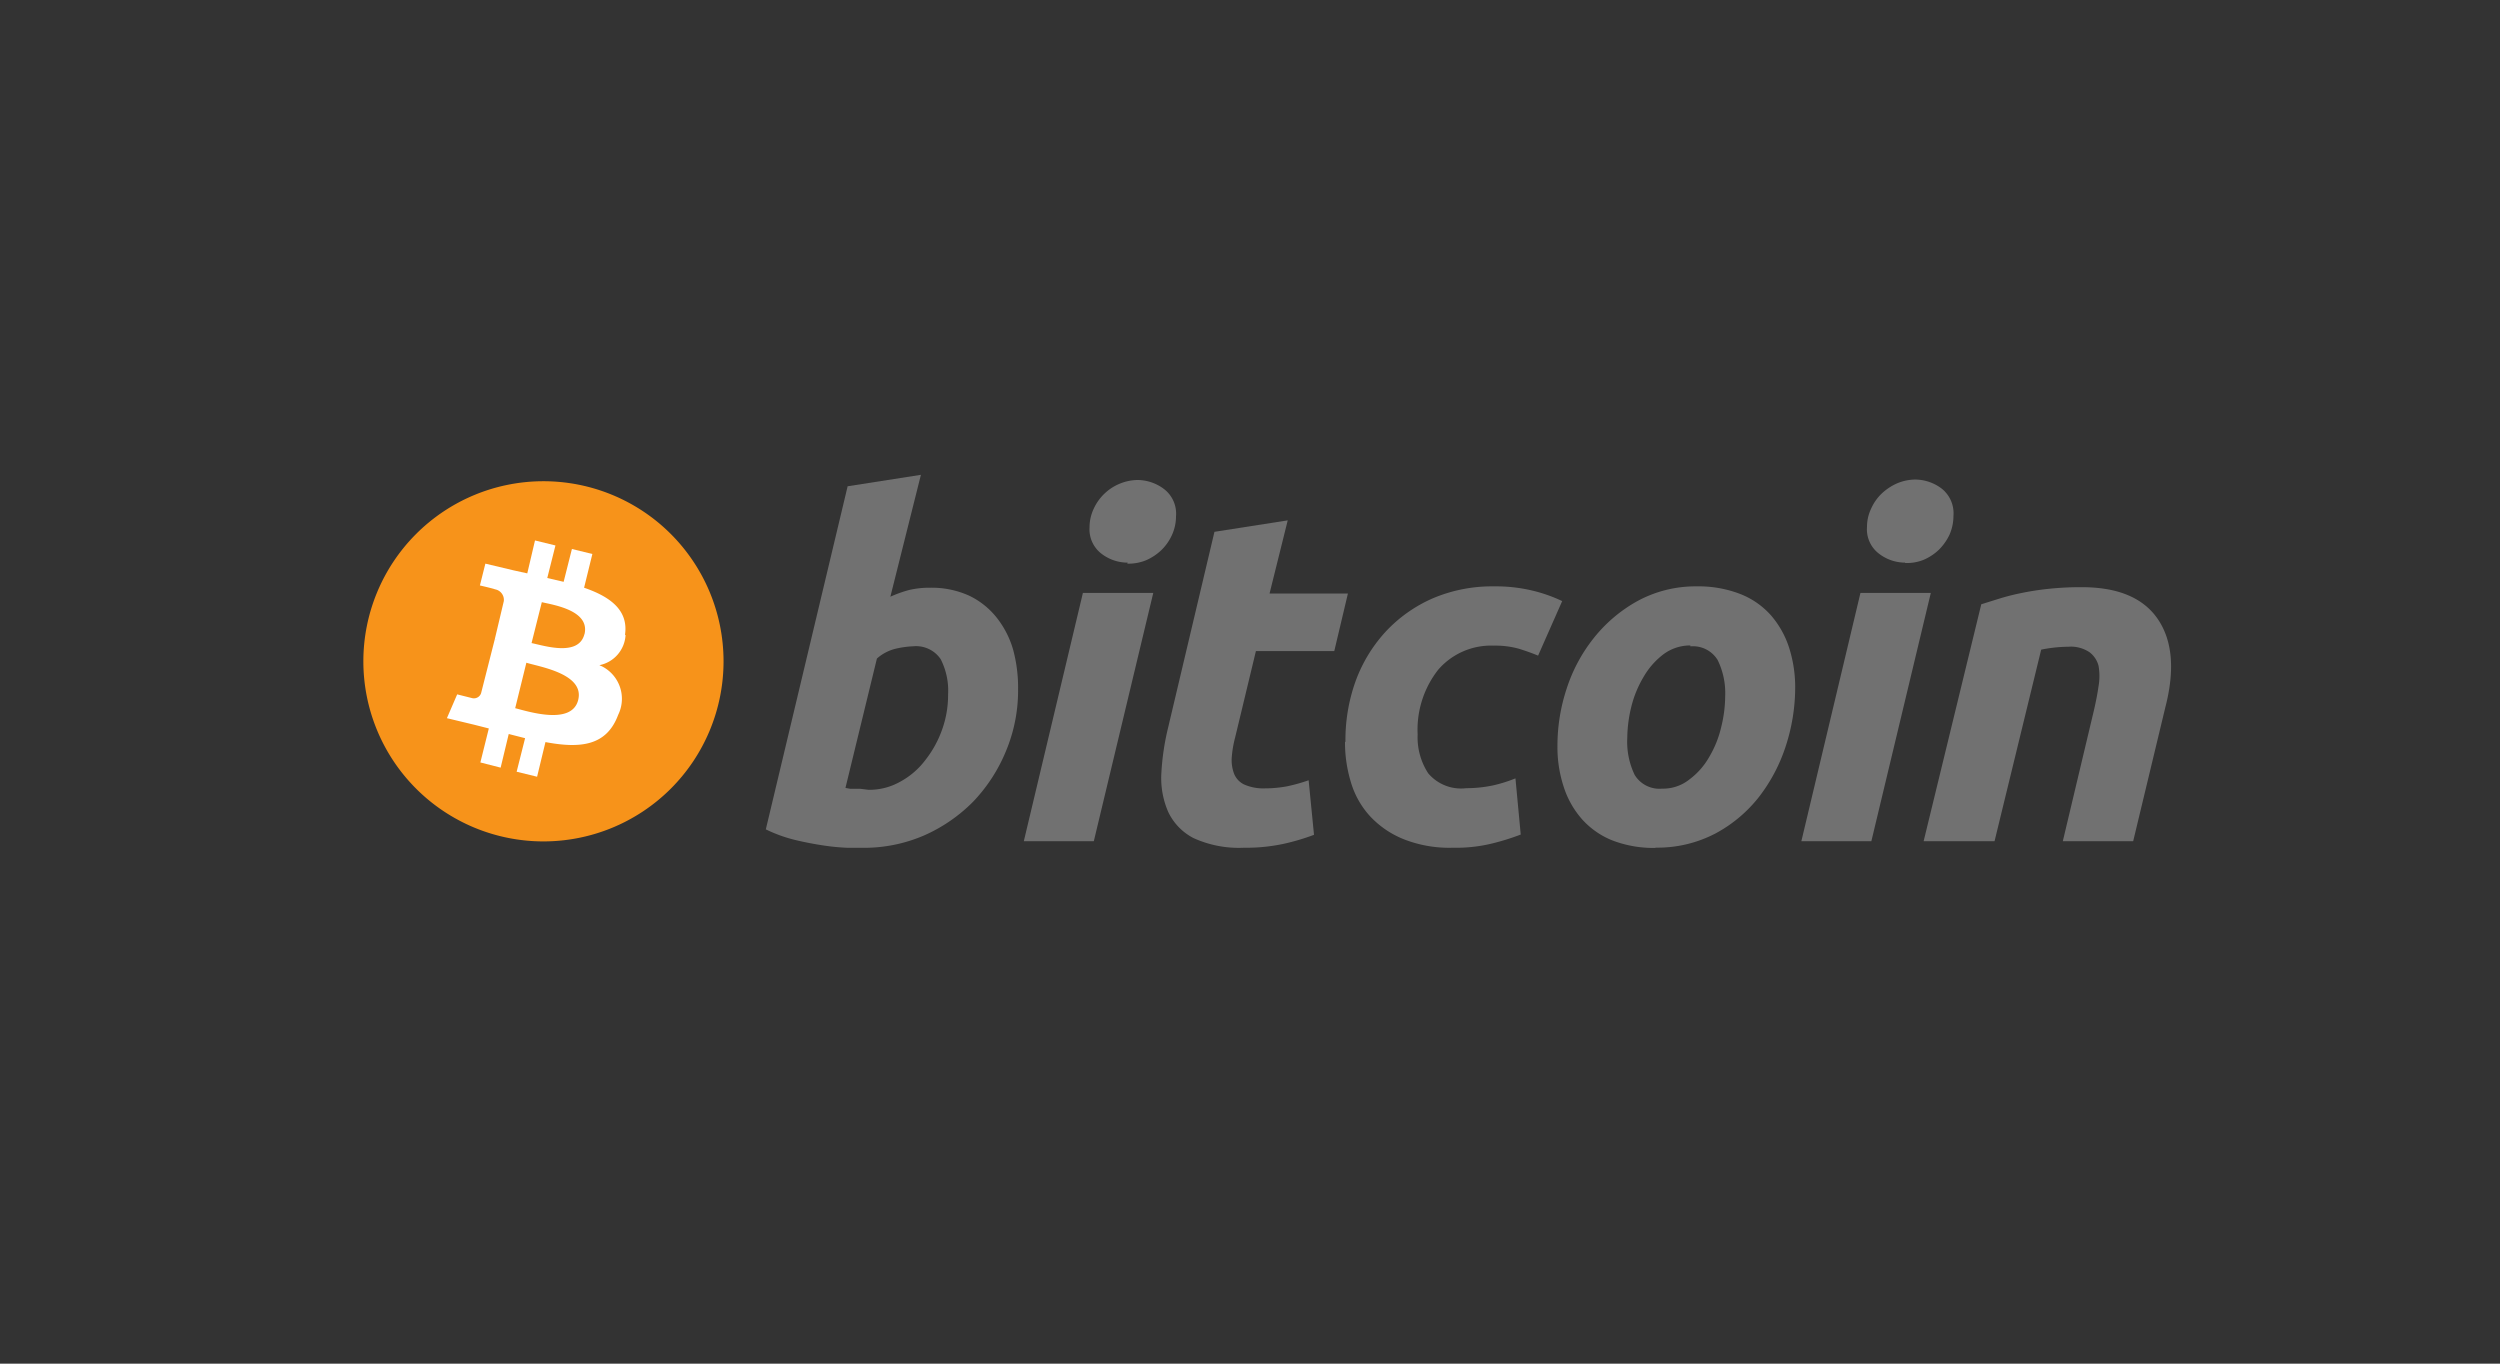
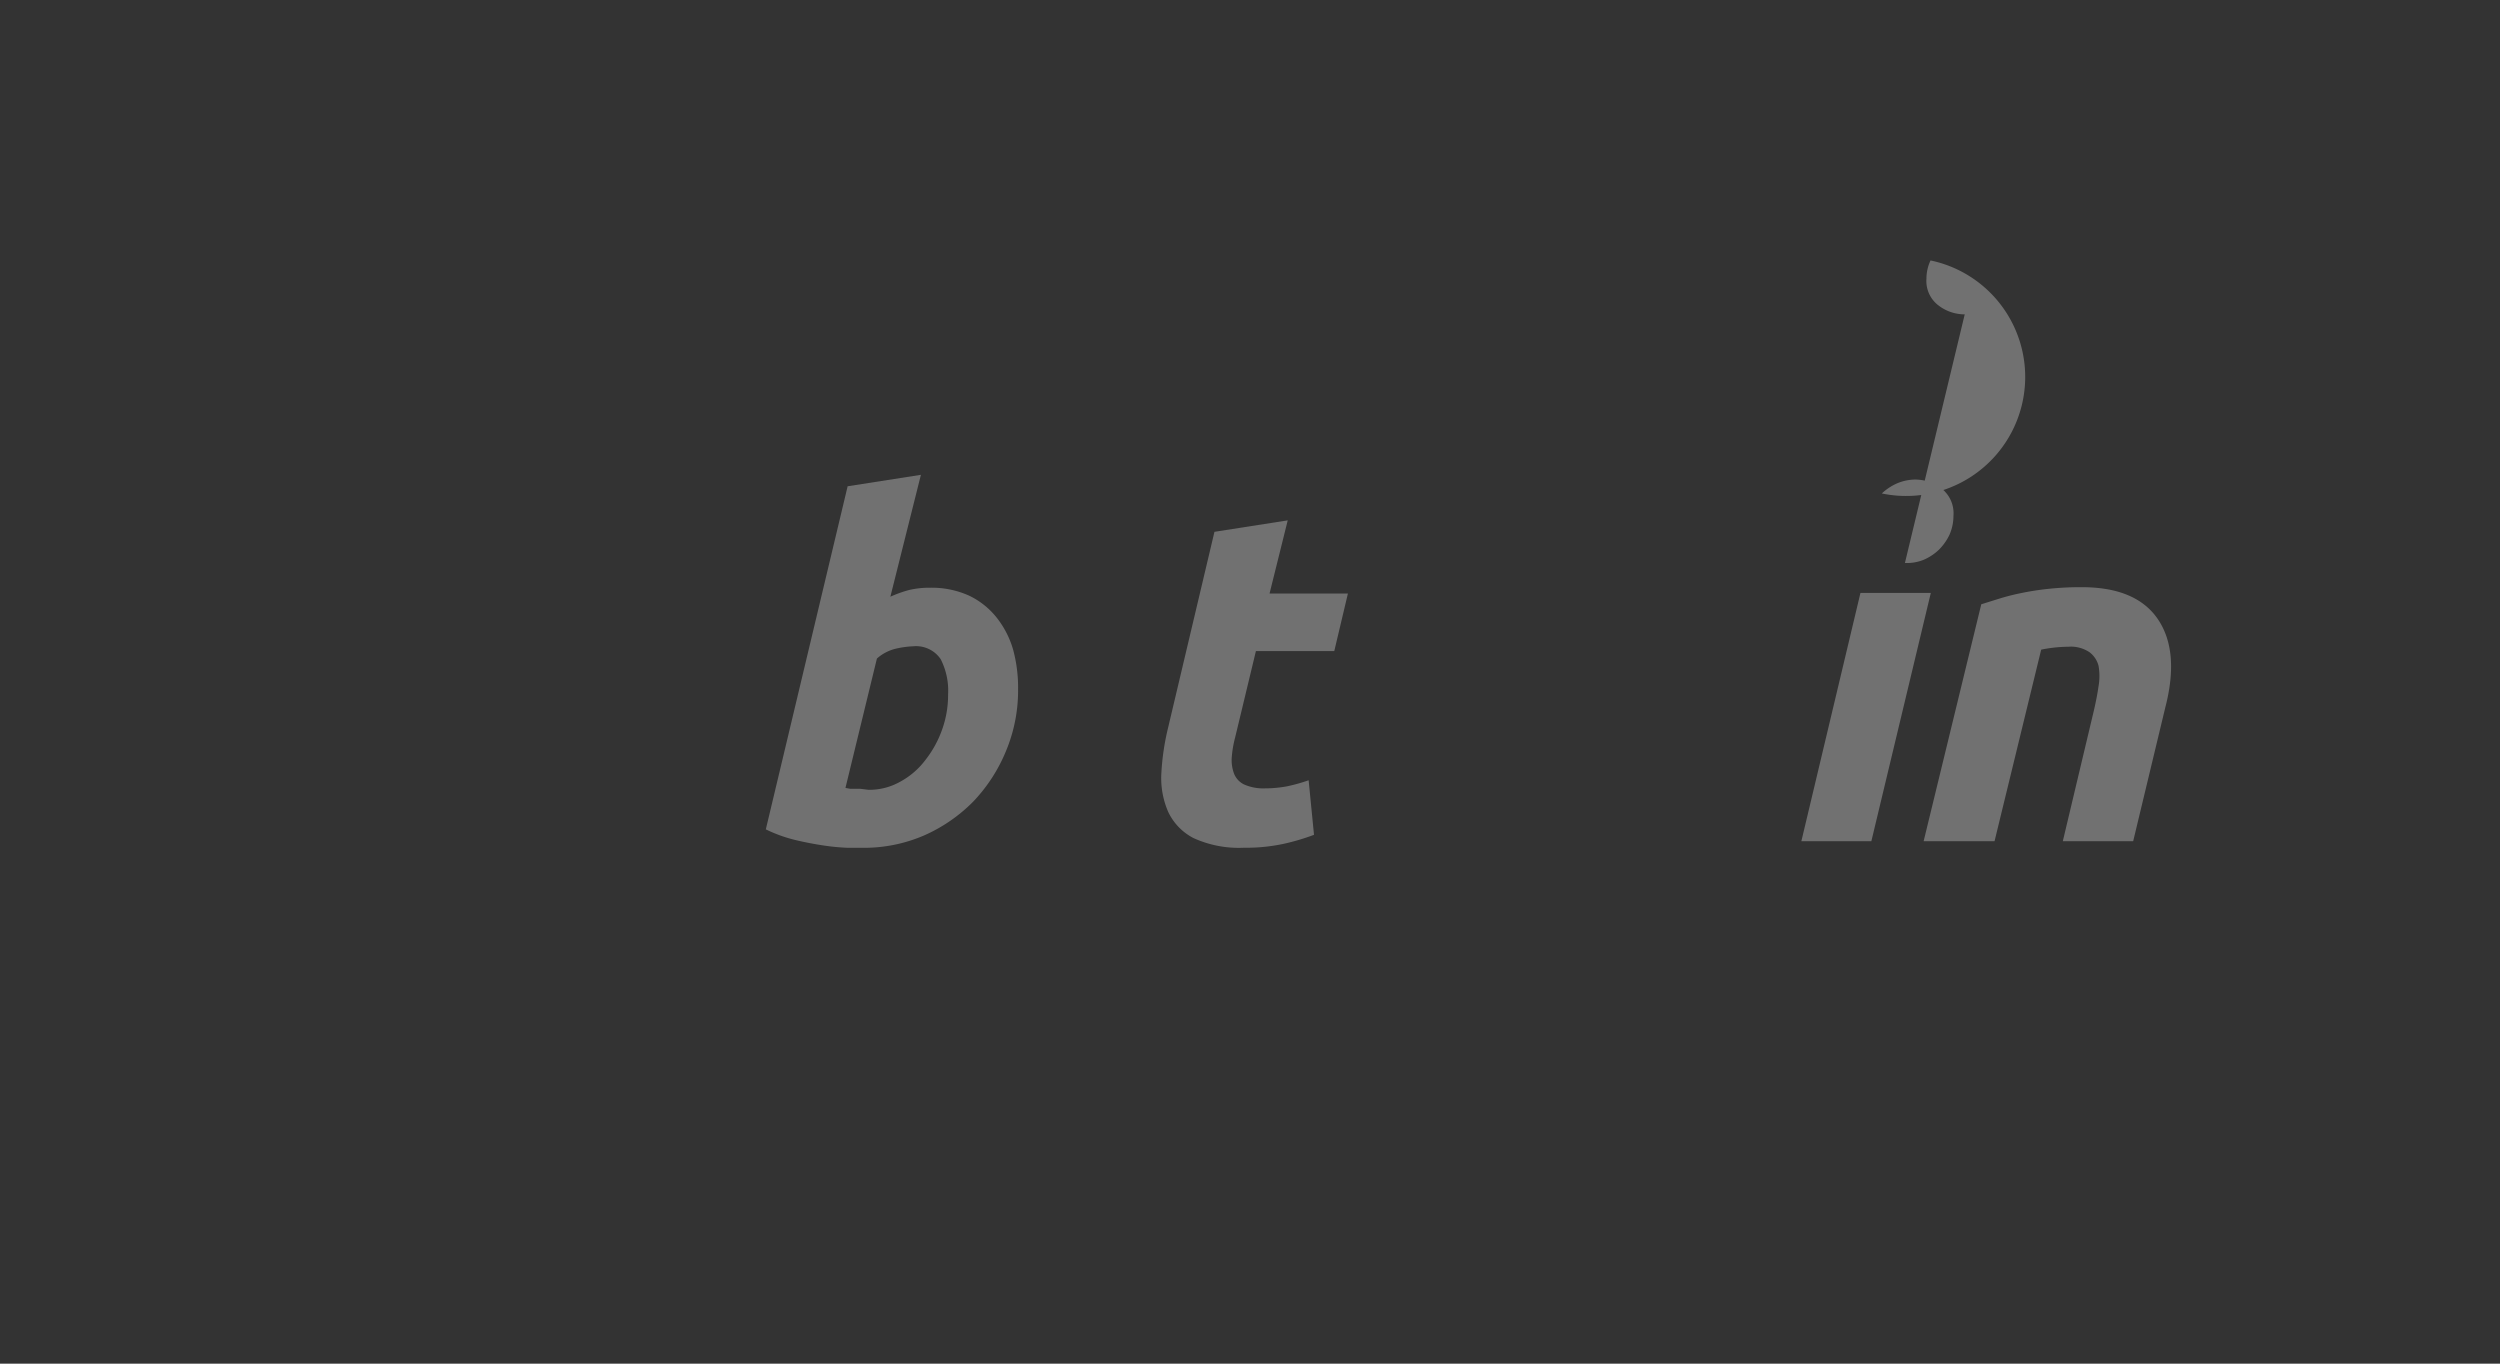
<svg xmlns="http://www.w3.org/2000/svg" id="Layer_1" data-name="Layer 1" viewBox="0 0 275 150">
  <rect x="0" y="0" width="275" height="150" fill="#333333" stroke="none" />
  <defs>
    <style>.cls-1{fill:#f7931a;}.cls-2{fill:#fff;}.cls-3{fill:#717171;}</style>
  </defs>
-   <path class="cls-1" d="M79.59,72.78a19.81,19.81,0,1,1,0-.07Z" />
-   <path class="cls-2" d="M68.75,69.82c.4-2.73-1.68-4.2-4.5-5.17l.91-3.71-2.25-.55L62,64l-1.8-.42L61.1,60l-2.25-.55L58,63.07l-1.5-.33h0L53.39,62l-.6,2.4s1.68.39,1.63.42a1.18,1.18,0,0,1,1,1.3l-1,4.22a1,1,0,0,1,.24,0h-.24l-1.5,5.91a.83.83,0,0,1-1,.54h0l-1.63-.41L49.16,79l3,.72,1.61.41-.93,3.74,2.23.57.89-3.7,1.8.46-.93,3.69,2.25.55L60,81.63c3.84.72,6.73.43,8-3a4,4,0,0,0-1.76-5.32l-.31-.14a3.58,3.58,0,0,0,2.88-3.3ZM63.6,77c-.7,2.79-5.41,1.29-6.93.9l1.23-5C59.4,73.36,64.32,74.13,63.6,77Zm.69-7.26c-.63,2.55-4.5,1.26-5.82,1l1.13-4.5c1.26.3,5.34.9,4.69,3.54Z" />
  <path class="cls-3" d="M102.3,64.65a10,10,0,0,1,4.32.88,8.62,8.62,0,0,1,3,2.39,10.23,10.23,0,0,1,1.82,3.53,16,16,0,0,1,.55,4.36,17.32,17.32,0,0,1-1.32,6.78,17.89,17.89,0,0,1-3.6,5.57,17.52,17.52,0,0,1-5.4,3.73,16.67,16.67,0,0,1-6.75,1.37H93.27a24.42,24.42,0,0,1-2.7-.26c-1-.15-2.1-.36-3.13-.61a15.91,15.91,0,0,1-3.2-1.16l9-37.74,8.06-1.26L97.94,65.64A13.28,13.28,0,0,1,100,64.9a9.75,9.75,0,0,1,2.22-.25ZM95.55,86.88A6.92,6.92,0,0,0,99,86a8.54,8.54,0,0,0,2.77-2.37,11.74,11.74,0,0,0,1.85-3.34,11.27,11.27,0,0,0,.67-3.9,7.59,7.59,0,0,0-.82-3.89,3.27,3.27,0,0,0-3-1.41,10.32,10.32,0,0,0-1.91.26,4.82,4.82,0,0,0-2.1,1.09L93,86.67l.54.1h1.11Z" />
-   <path class="cls-3" d="M120.32,92.53h-7.7l6.5-27.31h7.74Zm3.73-30.64a4.73,4.73,0,0,1-2.91-1A3.37,3.37,0,0,1,119.85,58a4.78,4.78,0,0,1,.44-2,5.42,5.42,0,0,1,2.85-2.78,5.27,5.27,0,0,1,2-.42,4.88,4.88,0,0,1,2.91,1,3.41,3.41,0,0,1,1.31,3,4.9,4.9,0,0,1-.45,2.06,5.38,5.38,0,0,1-1.17,1.66,5.71,5.71,0,0,1-1.68,1.11A5,5,0,0,1,124,62Z" />
  <path class="cls-3" d="M133.59,58.5l8.06-1.26-2,8.05h8.62l-1.5,6.33h-8.62l-2.28,9.48a12.06,12.06,0,0,0-.38,2.24,4.25,4.25,0,0,0,.27,1.8,2.24,2.24,0,0,0,1.11,1.16,5.24,5.24,0,0,0,2.31.42,13.14,13.14,0,0,0,2.42-.23,19,19,0,0,0,2.35-.66l.59,6a24.74,24.74,0,0,1-3.38,1,19.6,19.6,0,0,1-4.32.42,12,12,0,0,1-5.55-1.06,6.22,6.22,0,0,1-2.8-2.91,9.29,9.29,0,0,1-.74-4.23,27.18,27.18,0,0,1,.74-5Z" />
-   <path class="cls-3" d="M148,81.63A19.18,19.18,0,0,1,149.09,75a16.28,16.28,0,0,1,3.28-5.46,15.61,15.61,0,0,1,5.16-3.69,16.62,16.62,0,0,1,6.78-1.35,17.36,17.36,0,0,1,4.19.45,16.55,16.55,0,0,1,3.34,1.17l-2.65,6c-.69-.29-1.41-.54-2.15-.77a9.68,9.68,0,0,0-2.73-.33,7.68,7.68,0,0,0-6.1,2.64,10.69,10.69,0,0,0-2.27,7.13,7.25,7.25,0,0,0,1.16,4.27,4.73,4.73,0,0,0,4.2,1.64,14.23,14.23,0,0,0,2.91-.3,15.62,15.62,0,0,0,2.49-.78l.58,6.18a26.06,26.06,0,0,1-3.22,1,16.64,16.64,0,0,1-4.22.45,13.66,13.66,0,0,1-5.44-.94,10.29,10.29,0,0,1-3.69-2.52,9.51,9.51,0,0,1-2.1-3.71,15,15,0,0,1-.66-4.5Z" />
-   <path class="cls-3" d="M182.1,93.27a12.59,12.59,0,0,1-4.78-.84A8.93,8.93,0,0,1,174,90.09a10,10,0,0,1-2-3.56,14,14,0,0,1-.68-4.5,20,20,0,0,1,1-6.24,17.57,17.57,0,0,1,3-5.61,16.07,16.07,0,0,1,4.83-4.08,13.37,13.37,0,0,1,6.52-1.6,12.68,12.68,0,0,1,4.76.84,8.8,8.8,0,0,1,3.37,2.34,10.2,10.2,0,0,1,2,3.56,14.27,14.27,0,0,1,.67,4.5,20.86,20.86,0,0,1-1,6.22,18.4,18.4,0,0,1-2.91,5.61,15.2,15.2,0,0,1-4.8,4.08,13.75,13.75,0,0,1-6.68,1.59ZM185.94,71a4.92,4.92,0,0,0-3,1,8.4,8.4,0,0,0-2.17,2.5,12,12,0,0,0-1.34,3.3,14.92,14.92,0,0,0-.43,3.39,8.37,8.37,0,0,0,.82,4.06,3.18,3.18,0,0,0,3,1.5,4.64,4.64,0,0,0,3-1A8,8,0,0,0,188,83.29a11.55,11.55,0,0,0,1.33-3.3,14.39,14.39,0,0,0,.44-3.39,8.26,8.26,0,0,0-.83-4,3.18,3.18,0,0,0-3-1.5Z" />
-   <path class="cls-3" d="M205.85,92.53h-7.7l6.5-27.31h7.74Zm3.73-30.64a4.73,4.73,0,0,1-2.91-1,3.36,3.36,0,0,1-1.3-2.93,4.64,4.64,0,0,1,.45-2A5.22,5.22,0,0,1,207,54.28a5.91,5.91,0,0,1,1.68-1.11,5.19,5.19,0,0,1,2-.42,4.88,4.88,0,0,1,2.91,1,3.47,3.47,0,0,1,1.29,3,5.21,5.21,0,0,1-.43,2.06,5.87,5.87,0,0,1-1.17,1.66,5.71,5.71,0,0,1-1.68,1.11,5,5,0,0,1-2.06.35Z" />
+   <path class="cls-3" d="M205.85,92.53h-7.7l6.5-27.31h7.74m3.73-30.64a4.73,4.73,0,0,1-2.91-1,3.36,3.36,0,0,1-1.3-2.93,4.64,4.64,0,0,1,.45-2A5.22,5.22,0,0,1,207,54.28a5.91,5.91,0,0,1,1.68-1.11,5.19,5.19,0,0,1,2-.42,4.88,4.88,0,0,1,2.91,1,3.47,3.47,0,0,1,1.29,3,5.21,5.21,0,0,1-.43,2.06,5.87,5.87,0,0,1-1.17,1.66,5.71,5.71,0,0,1-1.68,1.11,5,5,0,0,1-2.06.35Z" />
  <path class="cls-3" d="M217.94,66.47l1.95-.61a24.42,24.42,0,0,1,2.38-.61,30.19,30.19,0,0,1,3-.47,33.1,33.1,0,0,1,3.72-.19q6,0,8.39,3.54t.81,9.66l-3.54,14.74h-7.74l3.43-14.43c.21-.91.38-1.78.5-2.62a6.48,6.48,0,0,0,0-2.24,2.72,2.72,0,0,0-1-1.5,3.69,3.69,0,0,0-2.31-.6,15.92,15.92,0,0,0-3,.32L219.4,92.53h-7.8Z" />
</svg>